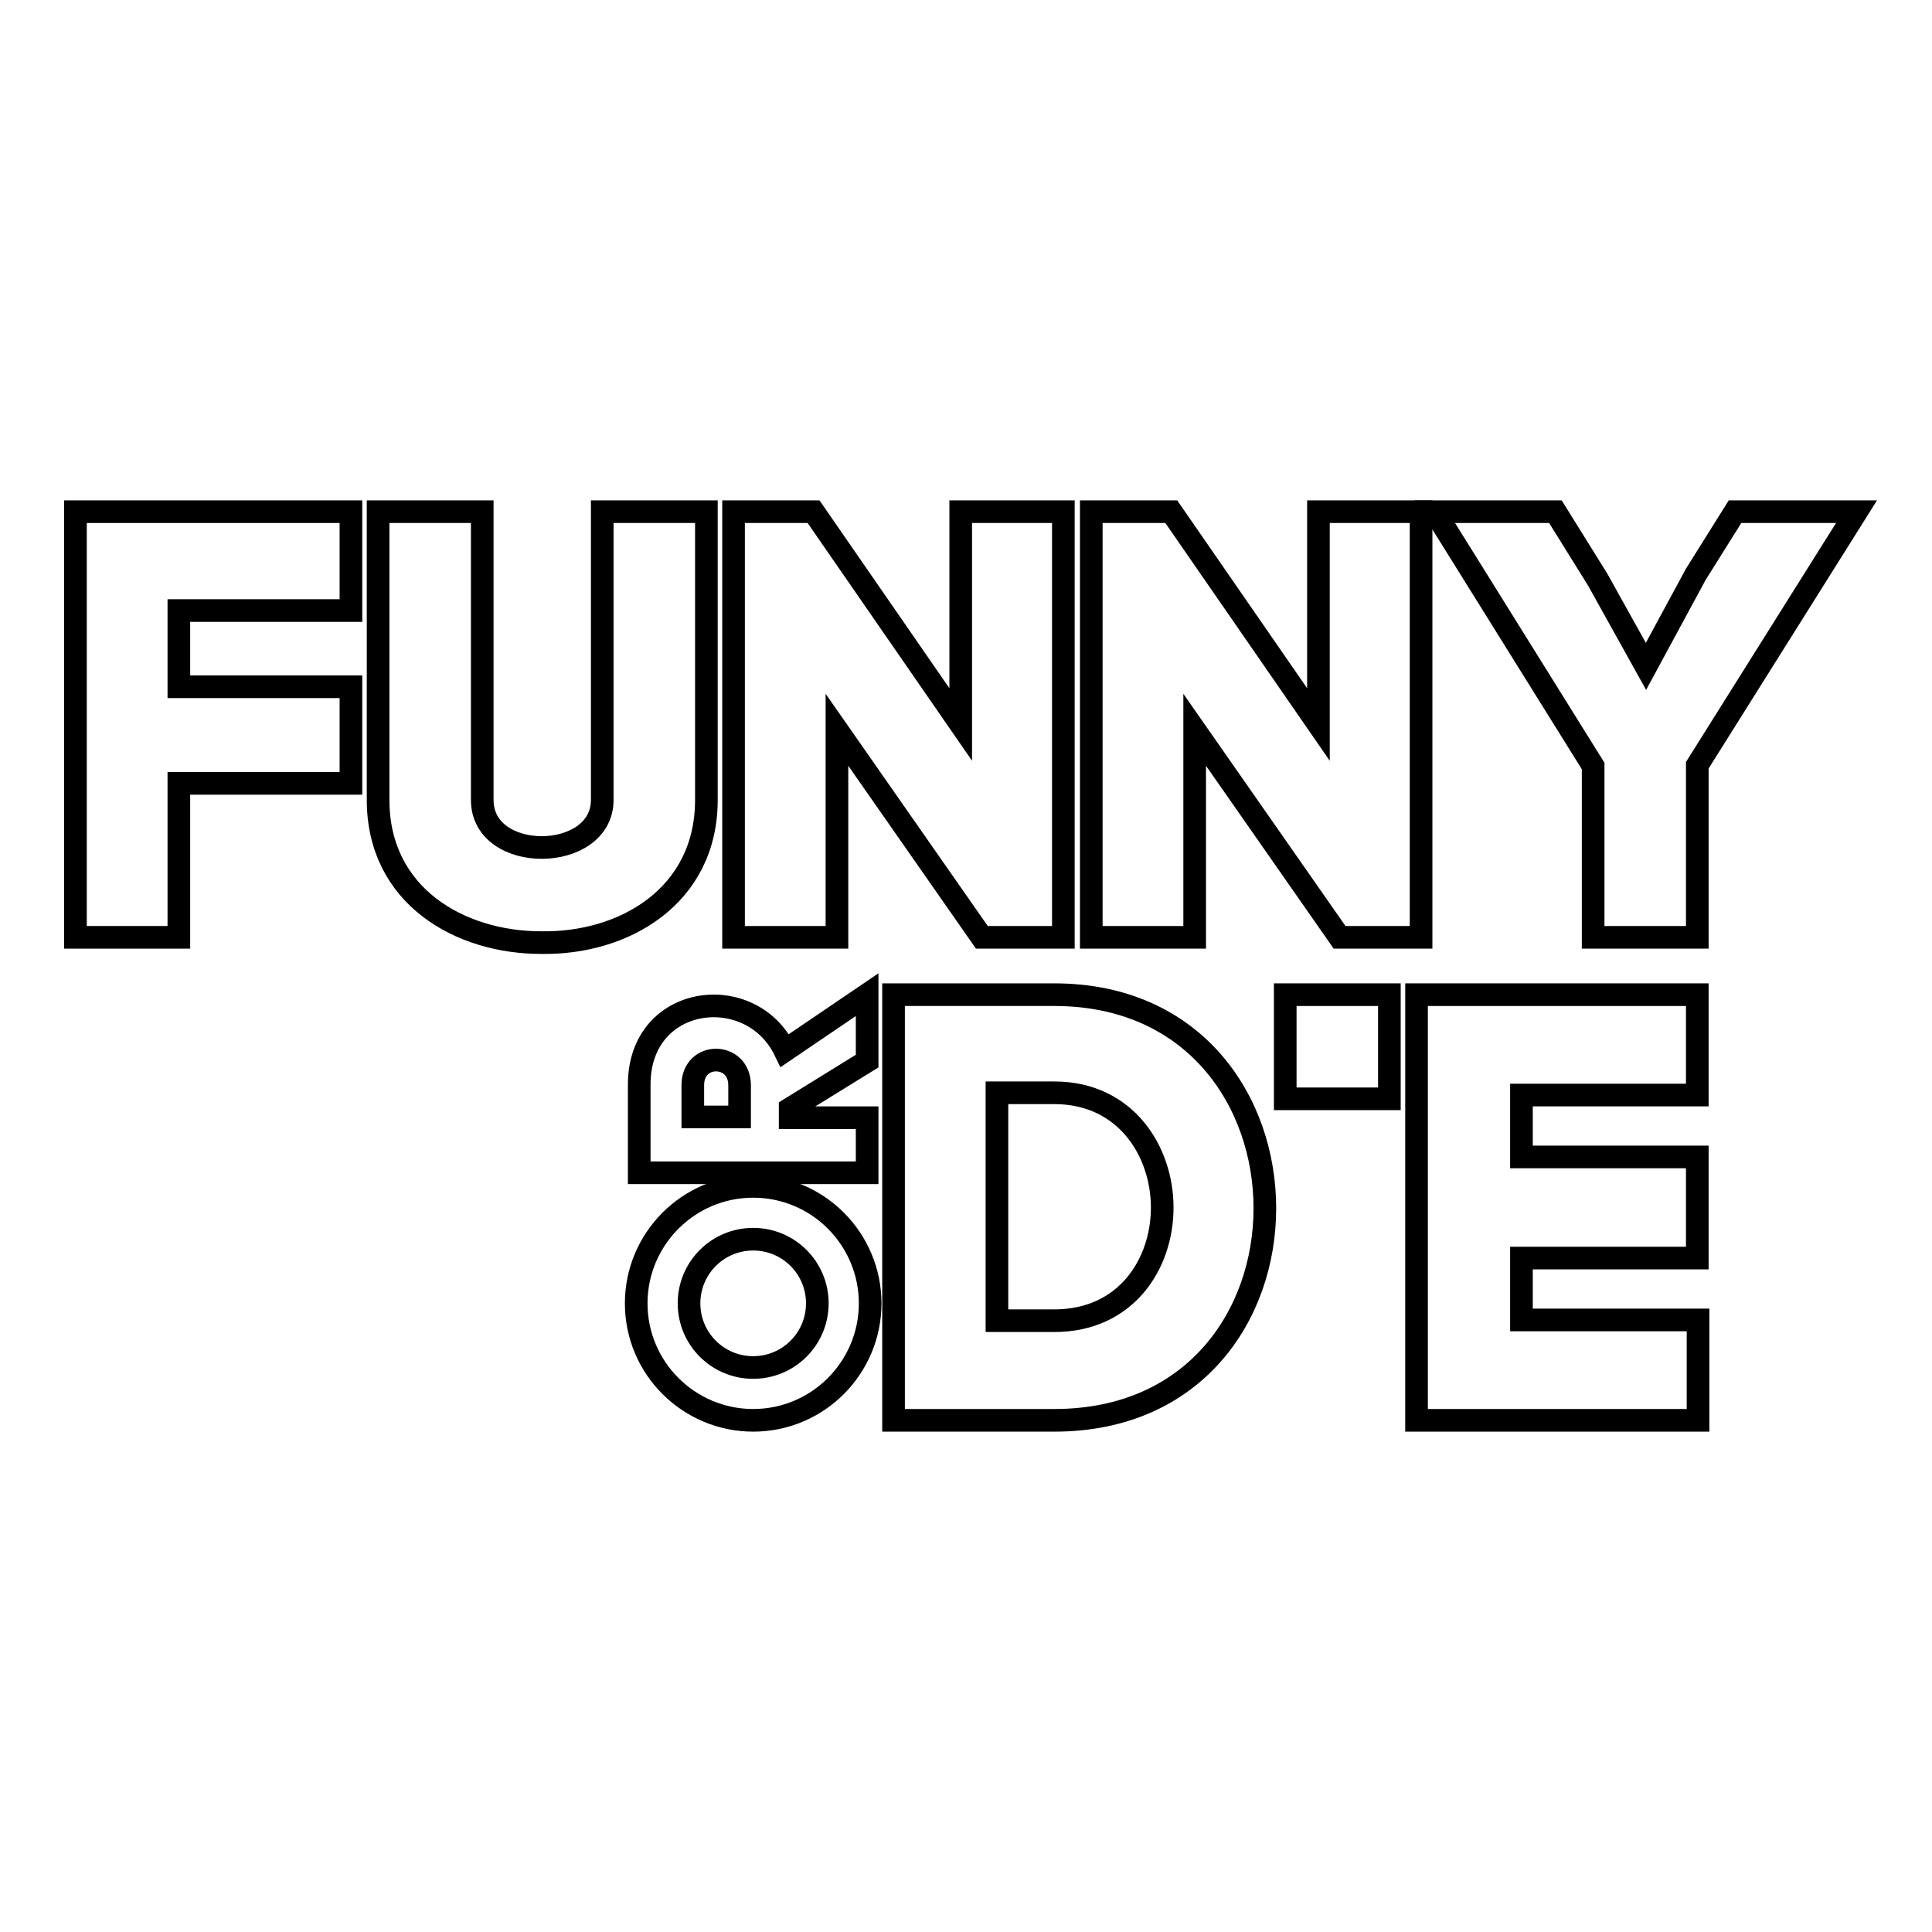
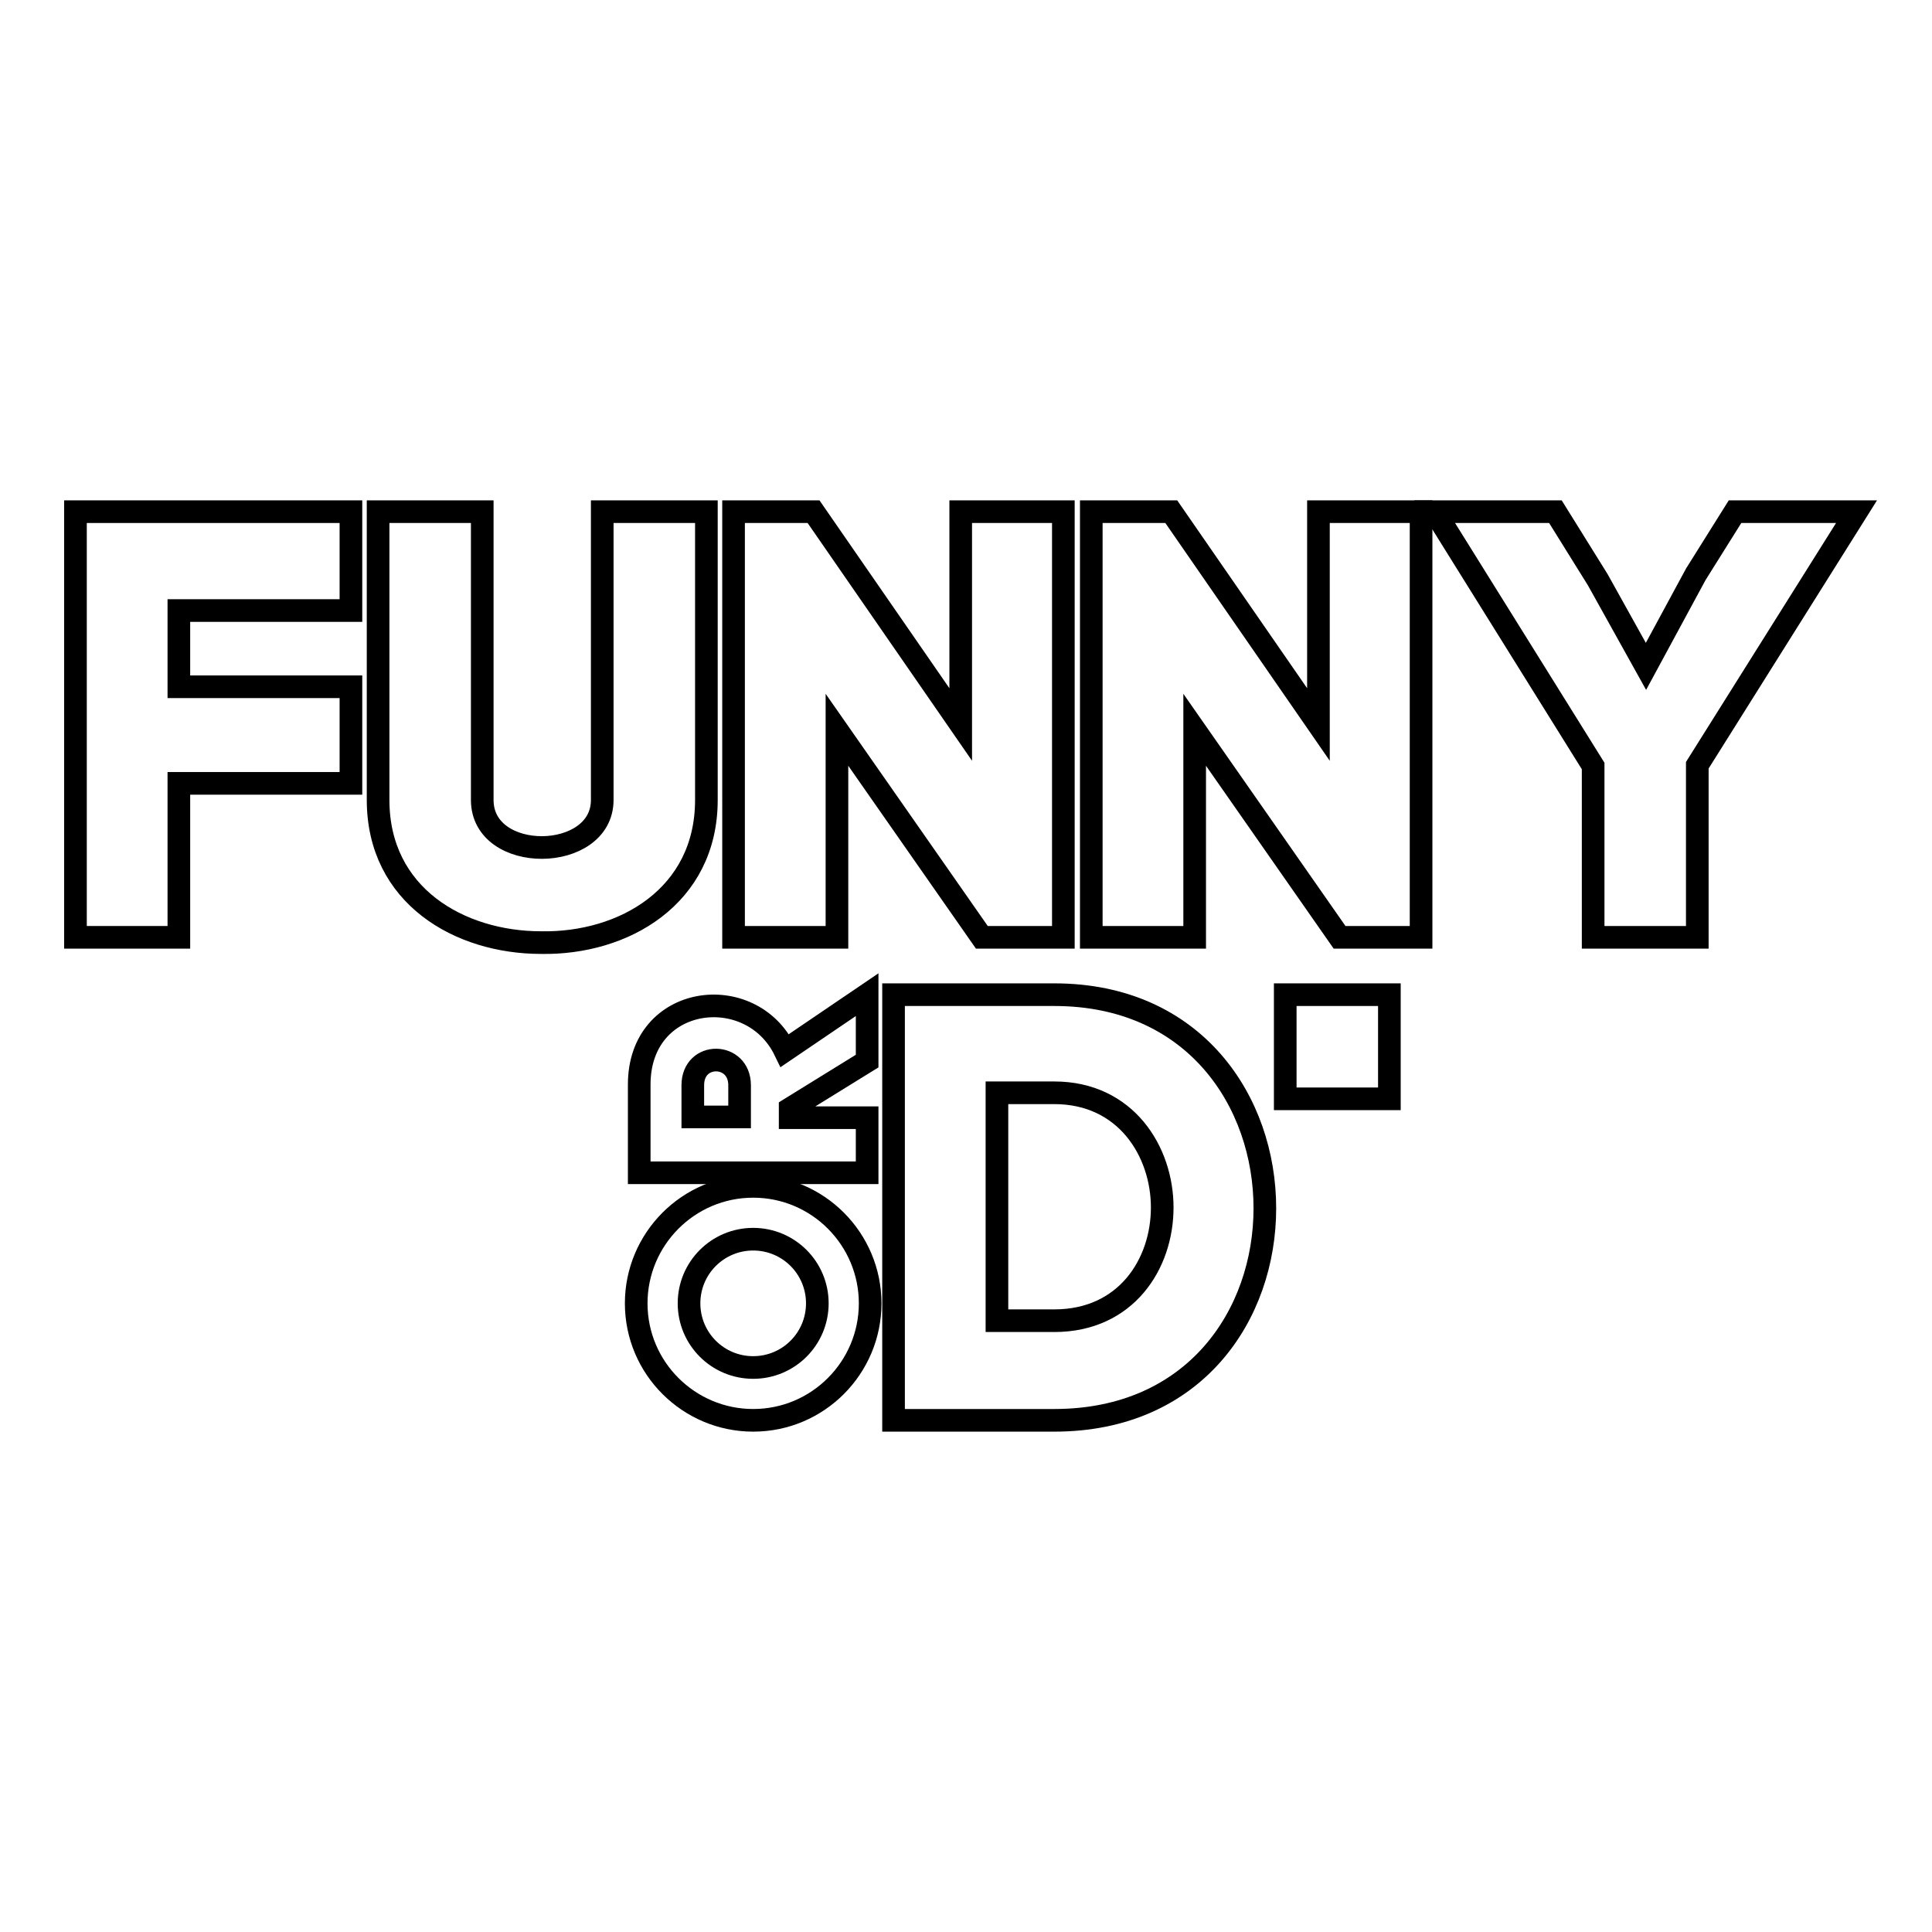
<svg xmlns="http://www.w3.org/2000/svg" version="1.1" x="0px" y="0px" viewBox="0 0 256 256" enable-background="new 0 0 256 256" xml:space="preserve">
  <g>
    <g>
      <g>
        <g>
          <path stroke-width="3" fill-opacity="0" stroke="#000000" d="M10 124.2L23.7 124.2 23.7 103.8 46.5 103.8 46.5 91 23.7 91 23.7 80.9 46.5 80.9 46.5 67.8 10 67.8 z" />
          <path stroke-width="3" fill-opacity="0" stroke="#000000" d="M93.6,106V67.8H79.8V106c0,8.3-15.9,8.5-15.9,0V67.8H50.1V106c0,12.7,10.8,18.9,21.6,18.9C82.6,125.1,93.6,118.8,93.6,106z" />
          <path stroke-width="3" fill-opacity="0" stroke="#000000" d="M110.9 96.7L130.1 124.2 140.9 124.2 140.9 67.8 127.3 67.8 127.3 96 107.8 67.8 97.2 67.8 97.2 124.2 110.9 124.2 z" />
          <path stroke-width="3" fill-opacity="0" stroke="#000000" d="M158.3 96.7L177.5 124.2 188.3 124.2 188.3 67.8 174.7 67.8 174.7 96 155.2 67.8 144.6 67.8 144.6 124.2 158.3 124.2 z" />
          <path stroke-width="3" fill-opacity="0" stroke="#000000" d="M211.1 124.2L224.9 124.2 224.9 101.4 246 67.8 229.9 67.8 224.7 76.1 218.1 88.3 211.7 76.8 206.1 67.8 190.1 67.8 211.1 101.5 z" />
          <path stroke-width="3" fill-opacity="0" stroke="#000000" d="M84.7,143.7v11.7h30.2v-7.3h-10.2v-1.2l10.2-6.3v-8.8l-10.9,7.4C99.5,129.9,84.7,131.7,84.7,143.7z M91.8,143.8c0-4.5,6.2-4.4,6.2,0v4.2h-6.2V143.8z" />
          <path stroke-width="3" fill-opacity="0" stroke="#000000" d="M139.7,131.8h-21.3v56.4h21.3c18.6,0,27.9-14,27.9-28.1S158.3,131.8,139.7,131.8z M139.7,175h-7.6v-30.2h7.6c9.5,0,14.3,7.8,14.3,15.2C154,167.5,149.2,175,139.7,175z" />
          <path stroke-width="3" fill-opacity="0" stroke="#000000" d="M170.3 131.8h13.8v13.8h-13.8z" />
-           <path stroke-width="3" fill-opacity="0" stroke="#000000" d="M201.6 166.7L224.9 166.7 224.9 153.3 201.6 153.3 201.6 145.1 224.9 145.1 224.9 131.8 187.7 131.8 187.7 188.2 225 188.2 225 174.9 201.6 174.9 z" />
          <path stroke-width="3" fill-opacity="0" stroke="#000000" d="M99.8,157.2c-8.6,0-15.5,7-15.5,15.5c0,8.6,7,15.5,15.5,15.5c8.6,0,15.5-7,15.5-15.5S108.4,157.2,99.8,157.2z M99.8,181.2c-4.7,0-8.5-3.8-8.5-8.5c0-4.7,3.8-8.5,8.5-8.5c4.7,0,8.5,3.8,8.5,8.5C108.3,177.4,104.5,181.2,99.8,181.2z" />
        </g>
      </g>
      <g />
      <g />
      <g />
      <g />
      <g />
      <g />
      <g />
      <g />
      <g />
      <g />
      <g />
      <g />
      <g />
      <g />
      <g />
    </g>
  </g>
</svg>